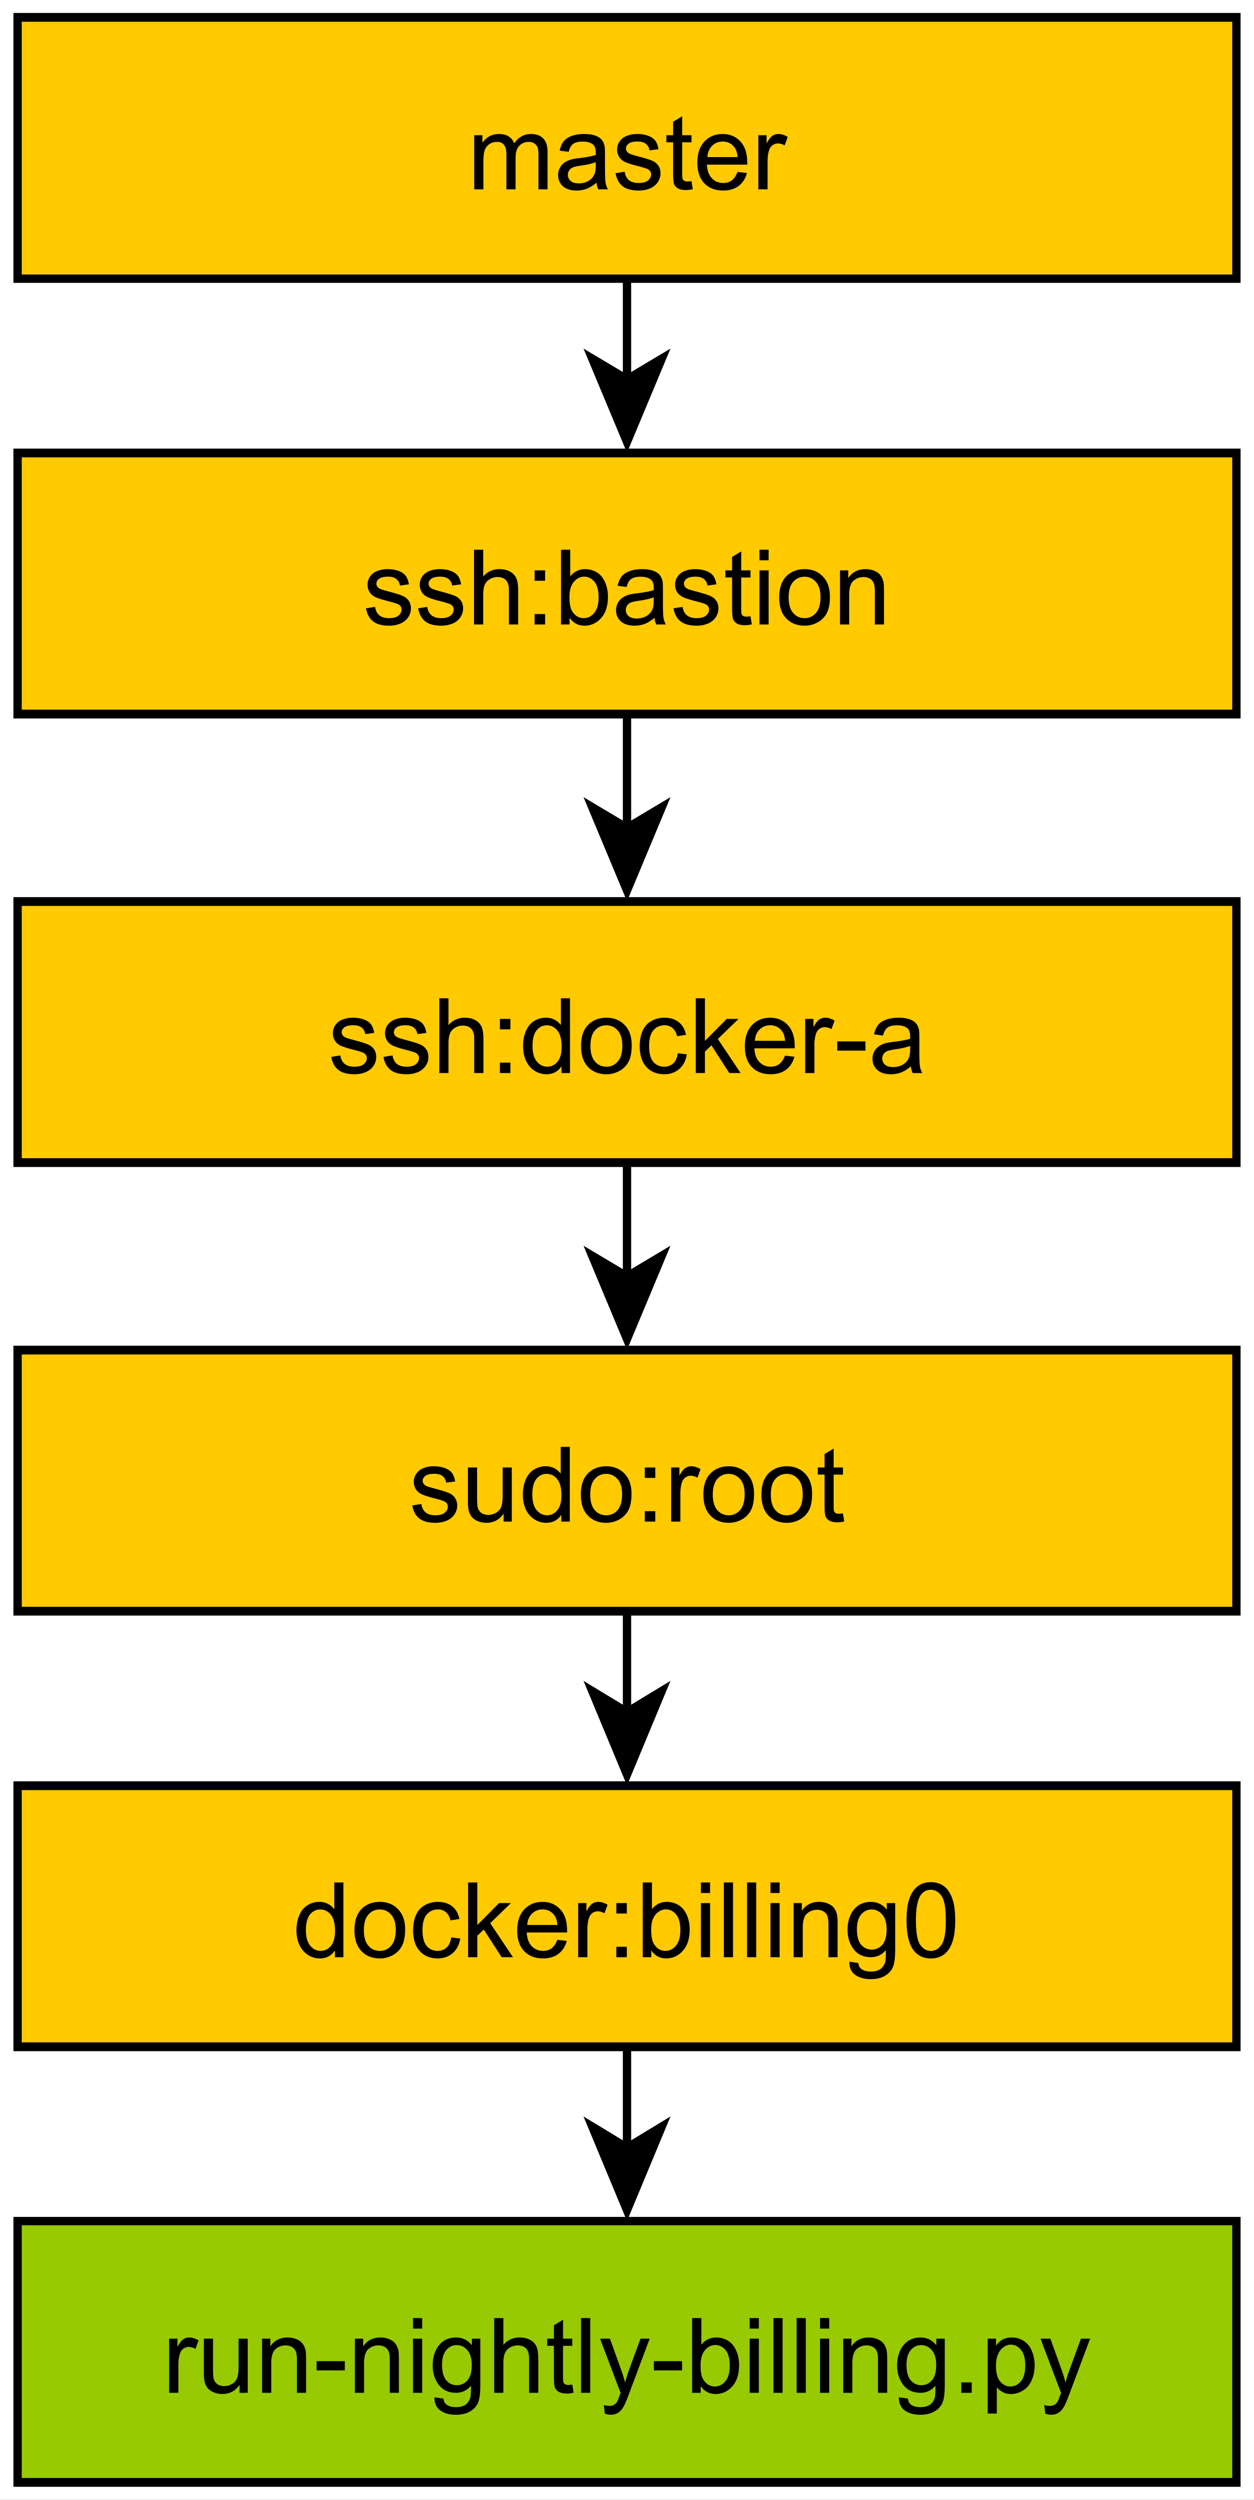
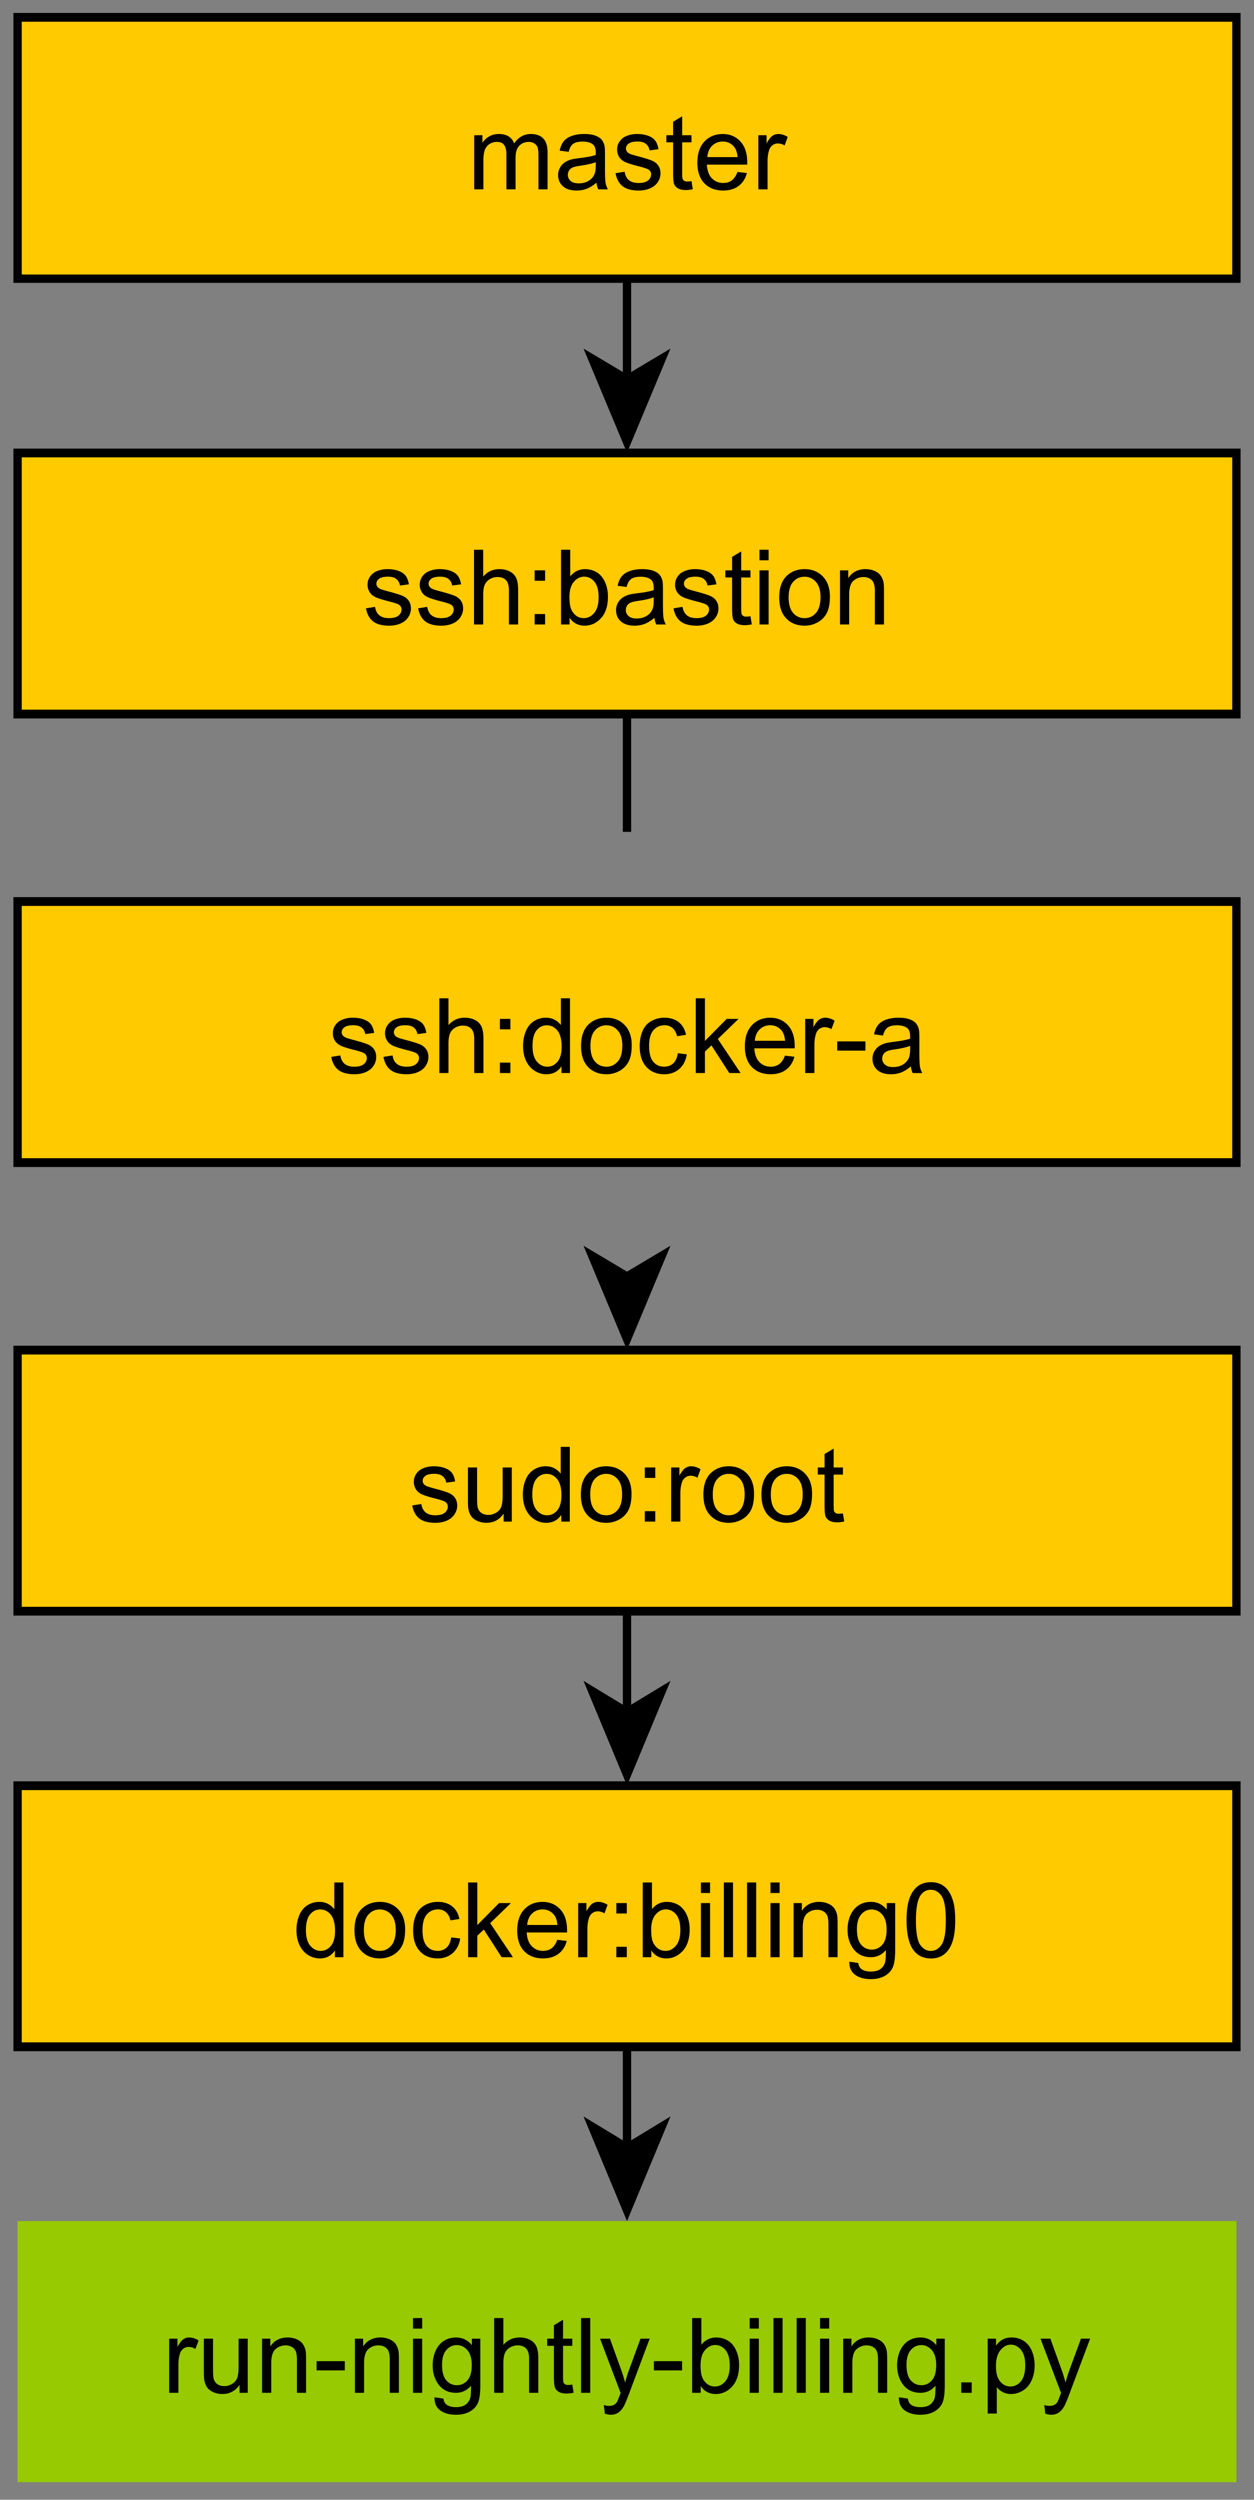
<svg xmlns="http://www.w3.org/2000/svg" xmlns:xlink="http://www.w3.org/1999/xlink" width="867.208" height="1728" viewBox="0 0 325.203 648">
  <rect x="0" y="0" width="325.203" height="648" fill="#808080" stroke="none" />
  <defs>
    <symbol overflow="visible" id="a">
      <path d="M1.781 0v-14.031h2.125v1.969a5.06 5.06 0 0 1 1.766-1.657c.726-.414 1.562-.625 2.5-.625 1.031 0 1.879.215 2.547.64.664.43 1.133 1.032 1.406 1.813 1.113-1.632 2.563-2.453 4.344-2.453 1.383 0 2.453.387 3.203 1.156.75.774 1.125 1.954 1.125 3.547V0h-2.36v-8.844c0-.945-.078-1.629-.234-2.047a2.06 2.06 0 0 0-.844-1.015 2.605 2.605 0 0 0-1.422-.39c-.992 0-1.812.335-2.468 1-.649.655-.969 1.702-.969 3.14V0h-2.375v-9.125c0-1.05-.2-1.844-.594-2.375-.386-.531-1.015-.797-1.89-.797-.668 0-1.29.18-1.86.531-.574.356-.992.871-1.25 1.547-.25.68-.375 1.656-.375 2.938V0zm0 0" />
    </symbol>
    <symbol overflow="visible" id="b">
      <path d="M10.938-1.734c-.876.75-1.727 1.28-2.547 1.593-.813.301-1.684.454-2.61.454-1.543 0-2.73-.376-3.562-1.125C1.395-1.563.984-2.524.984-3.704c0-.688.157-1.313.47-1.875a3.926 3.926 0 0 1 1.218-1.375 5.897 5.897 0 0 1 1.719-.781c.468-.125 1.171-.243 2.109-.36 1.914-.226 3.332-.5 4.25-.812v-.625c0-.969-.227-1.649-.672-2.047-.605-.531-1.508-.797-2.703-.797-1.125 0-1.953.2-2.484.594-.532.386-.922 1.074-1.172 2.062L1.39-10.03c.207-.989.55-1.79 1.03-2.406.49-.614 1.192-1.083 2.11-1.407.914-.332 1.977-.5 3.188-.5 1.195 0 2.172.14 2.922.422.75.281 1.296.637 1.64 1.063.352.43.602.964.75 1.609.07.406.11 1.14.11 2.203v3.172c0 2.21.05 3.605.156 4.188.101.585.305 1.148.61 1.687h-2.485c-.25-.488-.414-1.066-.485-1.734zm-.188-5.313c-.867.356-2.164.656-3.89.906-.981.137-1.673.293-2.079.47-.406.179-.718.437-.937.78-.219.336-.328.711-.328 1.125 0 .637.238 1.168.718 1.594.477.418 1.18.625 2.11.625.914 0 1.726-.195 2.437-.594.719-.406 1.242-.957 1.578-1.656.258-.531.391-1.32.391-2.375zm0 0" />
    </symbol>
    <symbol overflow="visible" id="c">
      <path d="M.828-4.188l2.36-.375c.132.95.5 1.672 1.093 2.172.602.5 1.446.75 2.532.75 1.093 0 1.906-.218 2.437-.656.531-.445.797-.973.797-1.578 0-.531-.235-.953-.703-1.266-.324-.207-1.137-.476-2.438-.812-1.742-.438-2.949-.817-3.625-1.14-.68-.321-1.187-.766-1.531-1.329a3.6 3.6 0 0 1-.516-1.89c0-.626.141-1.204.422-1.735.29-.531.68-.973 1.172-1.328.375-.27.879-.5 1.516-.688a7.181 7.181 0 0 1 2.047-.28c1.101 0 2.07.155 2.906.468.832.313 1.445.742 1.844 1.281.394.543.664 1.274.812 2.188l-2.312.312c-.118-.719-.43-1.281-.938-1.687-.5-.406-1.215-.61-2.14-.61-1.094 0-1.875.184-2.344.547-.461.356-.688.778-.688 1.266 0 .305.094.578.281.828.196.25.504.46.922.625.239.094.938.297 2.094.61 1.688.449 2.86.82 3.516 1.109.664.281 1.187.699 1.562 1.25.383.543.578 1.218.578 2.031 0 .793-.234 1.543-.703 2.25-.46.7-1.125 1.242-2 1.625-.867.375-1.851.563-2.953.563-1.824 0-3.215-.376-4.172-1.125C1.707-1.57 1.098-2.696.828-4.188zm0 0" />
    </symbol>
    <symbol overflow="visible" id="d">
      <path d="M6.984-2.125l.344 2.094c-.68.144-1.277.218-1.797.218-.867 0-1.539-.136-2.015-.406-.48-.281-.82-.64-1.016-1.078-.188-.445-.281-1.383-.281-2.812v-8.079H.469v-1.843h1.75v-3.485l2.36-1.422v4.907h2.405v1.844H4.578v8.203c0 .687.04 1.132.125 1.328.094.187.234.34.422.453.188.117.457.172.813.172.257 0 .609-.031 1.046-.094zm0 0" />
    </symbol>
    <symbol overflow="visible" id="e">
      <path d="M11.39-4.516l2.454.297c-.387 1.438-1.106 2.555-2.156 3.344C10.645-.082 9.305.313 7.671.313c-2.055 0-3.684-.63-4.89-1.891C1.581-2.836.983-4.61.983-6.891c0-2.363.61-4.195 1.829-5.5 1.218-1.3 2.796-1.953 4.734-1.953 1.875 0 3.406.64 4.594 1.922 1.187 1.274 1.78 3.063 1.78 5.375v.64H3.454c.082 1.544.516 2.727 1.297 3.548.79.812 1.77 1.218 2.938 1.218.875 0 1.617-.226 2.234-.687.613-.457 1.101-1.188 1.469-2.188zM3.579-8.359h7.844c-.106-1.188-.406-2.07-.906-2.657-.762-.914-1.743-1.375-2.938-1.375-1.094 0-2.016.368-2.766 1.094-.742.73-1.152 1.711-1.234 2.938zm0 0" />
    </symbol>
    <symbol overflow="visible" id="f">
      <path d="M1.75 0v-14.031h2.14v2.125c.551-1 1.055-1.656 1.516-1.969a2.7 2.7 0 0 1 1.532-.469c.8 0 1.613.258 2.437.766l-.813 2.203c-.585-.344-1.167-.516-1.75-.516-.523 0-.992.157-1.406.47-.406.312-.699.745-.875 1.296-.261.844-.39 1.773-.39 2.781V0zm0 0" />
    </symbol>
    <symbol overflow="visible" id="g">
      <path d="M1.781 0v-19.375h2.375v6.953c1.114-1.281 2.516-1.922 4.203-1.922 1.04 0 1.942.203 2.704.61.769.406 1.32.976 1.656 1.703.332.719.5 1.765.5 3.14V0h-2.39v-8.89c0-1.188-.259-2.051-.767-2.594-.511-.54-1.242-.813-2.187-.813a3.91 3.91 0 0 0-2 .547c-.617.367-1.059.86-1.328 1.484-.262.625-.39 1.493-.39 2.594V0zm0 0" />
    </symbol>
    <symbol overflow="visible" id="h">
      <path d="M2.438-11.328v-2.703h2.718v2.703zM2.438 0v-2.703h2.718V0zm0 0" />
    </symbol>
    <symbol overflow="visible" id="i">
      <path d="M3.984 0H1.766v-19.375h2.39v6.922c1-1.258 2.282-1.89 3.844-1.89.863 0 1.68.171 2.453.515a4.87 4.87 0 0 1 1.89 1.469c.5.625.891 1.386 1.173 2.28a9.36 9.36 0 0 1 .421 2.845c0 2.406-.593 4.265-1.78 5.578C10.968-.344 9.538.312 7.874.312c-1.656 0-2.953-.687-3.89-2.062zm-.03-7.125c0 1.688.226 2.906.687 3.656C5.39-2.25 6.398-1.64 7.67-1.64c1.04 0 1.942-.445 2.704-1.343.758-.907 1.14-2.254 1.14-4.047 0-1.832-.367-3.18-1.093-4.047-.73-.875-1.61-1.313-2.64-1.313-1.044 0-1.946.454-2.704 1.36-.75.898-1.125 2.199-1.125 3.906zm0 0" />
    </symbol>
    <symbol overflow="visible" id="j">
      <path d="M1.797-16.64v-2.735h2.375v2.734zm0 16.64v-14.031h2.375V0zm0 0" />
    </symbol>
    <symbol overflow="visible" id="k">
      <path d="M.906-7.016c0-2.601.719-4.53 2.156-5.78 1.208-1.032 2.68-1.548 4.422-1.548 1.926 0 3.5.633 4.72 1.89 1.226 1.263 1.843 3.009 1.843 5.235 0 1.813-.274 3.235-.813 4.266A5.756 5.756 0 0 1 10.86-.547a6.862 6.862 0 0 1-3.375.86c-1.968 0-3.558-.63-4.765-1.891C1.508-2.836.906-4.648.906-7.016zm2.438 0c0 1.793.39 3.137 1.172 4.032.78.898 1.77 1.343 2.968 1.343 1.176 0 2.157-.445 2.938-1.343.789-.895 1.187-2.266 1.187-4.11 0-1.738-.398-3.05-1.187-3.937-.793-.895-1.774-1.344-2.938-1.344-1.199 0-2.187.445-2.968 1.328-.782.887-1.172 2.23-1.172 4.031zm0 0" />
    </symbol>
    <symbol overflow="visible" id="l">
      <path d="M1.781 0v-14.031h2.14v2c1.032-1.54 2.52-2.313 4.47-2.313.843 0 1.617.153 2.328.453.707.305 1.238.704 1.594 1.204.351.492.601 1.074.75 1.75.082.437.124 1.21.124 2.312V0h-2.374v-8.531c0-.969-.094-1.692-.282-2.172a2.271 2.271 0 0 0-.984-1.156c-.469-.29-1.024-.438-1.656-.438-1.012 0-1.887.324-2.625.969-.743.648-1.11 1.867-1.11 3.656V0zm0 0" />
    </symbol>
    <symbol overflow="visible" id="m">
      <path d="M10.984 0v-2.063C9.891-.476 8.406.313 6.531.313c-.836 0-1.61-.157-2.328-.47-.719-.32-1.25-.722-1.594-1.202-.343-.477-.59-1.067-.734-1.766-.094-.457-.14-1.195-.14-2.219v-8.687h2.374v7.781c0 1.242.047 2.078.141 2.516.156.625.473 1.117.953 1.468.488.356 1.086.532 1.797.532.719 0 1.39-.18 2.016-.547.625-.364 1.066-.86 1.328-1.485.258-.632.39-1.55.39-2.75v-7.515h2.375V0zm0 0" />
    </symbol>
    <symbol overflow="visible" id="n">
      <path d="M10.89 0v-1.766C9.993-.379 8.688.313 6.97.313A5.537 5.537 0 0 1 3.875-.61c-.938-.614-1.668-1.473-2.188-2.579C1.176-4.288.922-5.562.922-7c0-1.406.234-2.676.703-3.813.469-1.144 1.164-2.019 2.094-2.624a5.696 5.696 0 0 1 3.14-.907c.844 0 1.594.18 2.25.531.664.356 1.207.82 1.625 1.391v-6.953h2.36V0zM3.376-7c0 1.793.375 3.137 1.125 4.031.758.887 1.656 1.328 2.688 1.328 1.039 0 1.921-.421 2.64-1.265.727-.852 1.094-2.156 1.094-3.906 0-1.915-.371-3.32-1.11-4.22-.742-.894-1.652-1.343-2.734-1.343-1.055 0-1.933.434-2.64 1.297-.711.855-1.063 2.215-1.063 4.078zm0 0" />
    </symbol>
    <symbol overflow="visible" id="o">
      <path d="M10.938-5.14l2.343.296c-.261 1.617-.918 2.883-1.969 3.797C10.258-.14 8.97.313 7.438.313c-1.918 0-3.461-.625-4.625-1.875-1.168-1.258-1.75-3.063-1.75-5.407 0-1.508.25-2.832.75-3.968.5-1.133 1.257-1.985 2.28-2.547a6.825 6.825 0 0 1 3.36-.86c1.52 0 2.766.387 3.734 1.156.97.774 1.594 1.868 1.876 3.282l-2.313.36c-.23-.946-.625-1.657-1.188-2.126-.554-.476-1.226-.719-2.015-.719-1.2 0-2.172.434-2.922 1.297-.75.856-1.125 2.211-1.125 4.063 0 1.886.36 3.258 1.078 4.11.727.855 1.672 1.28 2.828 1.28.938 0 1.719-.285 2.344-.859.625-.57 1.02-1.453 1.188-2.64zm0 0" />
    </symbol>
    <symbol overflow="visible" id="p">
      <path d="M1.797 0v-19.375h2.375v11.047l5.64-5.703h3.079L7.516-8.828 13.422 0h-2.938L5.86-7.172l-1.687 1.61V0zm0 0" />
    </symbol>
    <symbol overflow="visible" id="q">
      <path d="M1.734 0v-19.375H4.11V0zm0 0" />
    </symbol>
    <symbol overflow="visible" id="r">
      <path d="M1.344 1.156l2.312.344c.102.719.375 1.238.813 1.563.593.437 1.398.656 2.422.656 1.093 0 1.937-.219 2.53-.656.602-.438 1.017-1.055 1.235-1.844.114-.492.172-1.508.172-3.063C9.785-.614 8.488 0 6.938 0c-1.93 0-3.422-.691-4.485-2.078C1.398-3.473.875-5.145.875-7.094c0-1.343.238-2.578.719-3.703.488-1.133 1.191-2.008 2.11-2.625.925-.613 2.007-.922 3.25-.922 1.655 0 3.019.668 4.093 2v-1.687h2.187v12.125c0 2.187-.226 3.734-.671 4.64-.438.914-1.141 1.633-2.11 2.157-.96.53-2.148.796-3.562.796-1.668 0-3.016-.375-4.047-1.125-1.031-.75-1.531-1.886-1.5-3.406zm1.968-8.422c0 1.844.364 3.188 1.094 4.032.739.843 1.657 1.265 2.75 1.265 1.094 0 2.008-.422 2.75-1.265.739-.844 1.11-2.16 1.11-3.954 0-1.718-.383-3.007-1.141-3.875-.762-.874-1.68-1.312-2.75-1.312-1.063 0-1.965.43-2.703 1.281-.742.856-1.11 2.133-1.11 3.828zm0 0" />
    </symbol>
    <symbol overflow="visible" id="s">
      <path d="M1.125-9.547c0-2.289.234-4.133.703-5.531.469-1.395 1.164-2.473 2.094-3.235.937-.757 2.11-1.14 3.515-1.14 1.04 0 1.954.21 2.735.625.781.418 1.426 1.023 1.937 1.812.52.793.922 1.758 1.204 2.891.289 1.125.437 2.652.437 4.578 0 2.274-.234 4.106-.703 5.5-.461 1.399-1.156 2.477-2.094 3.234C10.023-.05 8.852.329 7.438.329c-1.868 0-3.329-.664-4.391-2C1.766-3.285 1.125-5.91 1.125-9.547zm2.438 0c0 3.18.367 5.293 1.109 6.344.75 1.055 1.672 1.578 2.766 1.578 1.093 0 2.007-.523 2.75-1.578.75-1.063 1.124-3.176 1.124-6.344 0-3.195-.374-5.316-1.124-6.36-.743-1.05-1.668-1.577-2.782-1.577-1.086 0-1.953.464-2.61 1.39-.823 1.18-1.234 3.36-1.234 6.547zm0 0" />
    </symbol>
    <symbol overflow="visible" id="t">
      <path d="M.86-5.813v-2.39h7.312v2.39zm0 0" />
    </symbol>
    <symbol overflow="visible" id="u">
      <path d="M1.672 5.406l-.266-2.234c.52.144.977.219 1.375.219.52 0 .938-.09 1.25-.266.32-.18.586-.43.797-.75.145-.242.383-.828.719-1.766.039-.136.113-.328.219-.578L.437-14.03H3l2.922 8.125c.375 1.031.71 2.117 1.016 3.25.269-1.094.597-2.16.984-3.203l3-8.172h2.375L7.953.234c-.574 1.54-1.016 2.602-1.328 3.188-.43.781-.918 1.351-1.469 1.719-.543.363-1.187.546-1.937.546-.461 0-.977-.093-1.547-.28zm0 0" />
    </symbol>
    <symbol overflow="visible" id="v">
      <path d="M2.453 0v-2.703h2.719V0zm0 0" />
    </symbol>
    <symbol overflow="visible" id="w">
      <path d="M1.781 5.375v-19.406h2.172v1.828c.508-.719 1.082-1.254 1.719-1.61.644-.351 1.426-.53 2.344-.53 1.195 0 2.254.308 3.171.921.915.617 1.61 1.485 2.079 2.61.468 1.124.703 2.355.703 3.687 0 1.438-.262 2.734-.781 3.89-.512 1.15-1.262 2.028-2.25 2.641-.981.602-2.012.906-3.094.906-.793 0-1.508-.167-2.14-.5a4.847 4.847 0 0 1-1.548-1.265v6.828zM3.938-6.938c0 1.805.363 3.137 1.093 4 .727.868 1.614 1.297 2.657 1.297 1.062 0 1.968-.445 2.718-1.343.75-.895 1.125-2.282 1.125-4.157 0-1.78-.37-3.113-1.11-4-.73-.894-1.605-1.343-2.624-1.343-1.012 0-1.906.476-2.688 1.421-.78.95-1.171 2.325-1.171 4.126zm0 0" />
    </symbol>
  </defs>
-   <path d="M0 0h325.203v648H0zm0 0" fill="#fff" />
  <path d="M4.563 4.559H320.64v67.68H4.562zm0 0" fill="#ffca00" />
  <use xlink:href="#a" x="264.6" y="121.08" width="100%" height="100%" transform="translate(-143.398 -72)" />
  <use xlink:href="#b" x="287.148" y="121.08" width="100%" height="100%" transform="translate(-143.398 -72)" />
  <use xlink:href="#c" x="302.203" y="121.08" width="100%" height="100%" transform="translate(-143.398 -72)" />
  <use xlink:href="#d" x="315.737" y="121.08" width="100%" height="100%" transform="translate(-143.398 -72)" />
  <use xlink:href="#e" x="323.257" y="121.08" width="100%" height="100%" transform="translate(-143.398 -72)" />
  <use xlink:href="#f" x="338.312" y="121.08" width="100%" height="100%" transform="translate(-143.398 -72)" />
  <path d="M4.563 3.36h317.16v69.96H3.48V3.36zm0 2.28V4.56H5.64v67.68H4.563V71.16H320.64v1.078h-1.079V4.558h1.079v1.083zm0 0" />
  <path d="M4.563 117.36H320.64v67.8H4.562zm0 0" fill="#ffca00" />
  <use xlink:href="#c" x="237.48" y="233.88" width="100%" height="100%" transform="translate(-143.398 -72)" />
  <use xlink:href="#c" x="251.014" y="233.88" width="100%" height="100%" transform="translate(-143.398 -72)" />
  <use xlink:href="#g" x="264.549" y="233.88" width="100%" height="100%" transform="translate(-143.398 -72)" />
  <use xlink:href="#h" x="279.603" y="233.88" width="100%" height="100%" transform="translate(-143.398 -72)" />
  <use xlink:href="#i" x="287.123" y="233.88" width="100%" height="100%" transform="translate(-143.398 -72)" />
  <use xlink:href="#b" x="302.178" y="233.88" width="100%" height="100%" transform="translate(-143.398 -72)" />
  <use xlink:href="#c" x="317.232" y="233.88" width="100%" height="100%" transform="translate(-143.398 -72)" />
  <use xlink:href="#d" x="331.037" y="233.88" width="100%" height="100%" transform="translate(-143.398 -72)" />
  <use xlink:href="#j" x="338.558" y="233.88" width="100%" height="100%" transform="translate(-143.398 -72)" />
  <use xlink:href="#k" x="344.571" y="233.88" width="100%" height="100%" transform="translate(-143.398 -72)" />
  <use xlink:href="#l" x="359.459" y="233.88" width="100%" height="100%" transform="translate(-143.398 -72)" />
  <path d="M4.563 116.281h317.16v69.957H3.48v-69.957zm0 2.278v-1.2H5.64v67.801H4.563v-1.2H320.64v1.2h-1.079v-67.8h1.079v1.199zm0 0" />
  <path d="M4.563 349.922H320.64v67.797H4.562zm0 0" fill="#ffca00" />
  <use xlink:href="#c" x="249.48" y="466.44" width="100%" height="100%" transform="translate(-143.398 -72)" />
  <use xlink:href="#m" x="263.014" y="466.44" width="100%" height="100%" transform="translate(-143.398 -72)" />
  <use xlink:href="#n" x="278.069" y="466.44" width="100%" height="100%" transform="translate(-143.398 -72)" />
  <use xlink:href="#k" x="293.123" y="466.44" width="100%" height="100%" transform="translate(-143.398 -72)" />
  <use xlink:href="#h" x="308.177" y="466.44" width="100%" height="100%" transform="translate(-143.398 -72)" />
  <use xlink:href="#f" x="315.698" y="466.44" width="100%" height="100%" transform="translate(-143.398 -72)" />
  <use xlink:href="#k" x="324.901" y="466.44" width="100%" height="100%" transform="translate(-143.398 -72)" />
  <use xlink:href="#k" x="339.955" y="466.44" width="100%" height="100%" transform="translate(-143.398 -72)" />
  <use xlink:href="#d" x="355.01" y="466.44" width="100%" height="100%" transform="translate(-143.398 -72)" />
  <path d="M4.563 348.84h317.16v69.96H3.48v-69.96zm0 2.281v-1.2H5.64v67.798H4.563v-1.2H320.64v1.2h-1.079v-67.797h1.079v1.2zm0 0" />
  <path d="M4.563 462.84H320.64v67.8H4.562zm0 0" fill="#ffca00" />
  <use xlink:href="#n" x="219.36" y="579.36" width="100%" height="100%" transform="translate(-143.398 -72)" />
  <use xlink:href="#k" x="234.414" y="579.36" width="100%" height="100%" transform="translate(-143.398 -72)" />
  <use xlink:href="#o" x="249.469" y="579.36" width="100%" height="100%" transform="translate(-143.398 -72)" />
  <use xlink:href="#p" x="263.003" y="579.36" width="100%" height="100%" transform="translate(-143.398 -72)" />
  <use xlink:href="#e" x="276.537" y="579.36" width="100%" height="100%" transform="translate(-143.398 -72)" />
  <use xlink:href="#f" x="291.591" y="579.36" width="100%" height="100%" transform="translate(-143.398 -72)" />
  <use xlink:href="#h" x="300.795" y="579.36" width="100%" height="100%" transform="translate(-143.398 -72)" />
  <use xlink:href="#i" x="308.315" y="579.36" width="100%" height="100%" transform="translate(-143.398 -72)" />
  <use xlink:href="#j" x="323.37" y="579.36" width="100%" height="100%" transform="translate(-143.398 -72)" />
  <use xlink:href="#q" x="329.383" y="579.36" width="100%" height="100%" transform="translate(-143.398 -72)" />
  <use xlink:href="#q" x="335.397" y="579.36" width="100%" height="100%" transform="translate(-143.398 -72)" />
  <use xlink:href="#j" x="341.411" y="579.36" width="100%" height="100%" transform="translate(-143.398 -72)" />
  <use xlink:href="#l" x="347.425" y="579.36" width="100%" height="100%" transform="translate(-143.398 -72)" />
  <use xlink:href="#r" x="362.312" y="579.36" width="100%" height="100%" transform="translate(-143.398 -72)" />
  <use xlink:href="#s" x="377.367" y="579.36" width="100%" height="100%" transform="translate(-143.398 -72)" />
  <path d="M4.563 461.762h317.16v69.957H3.48v-69.957zm0 2.277v-1.2H5.64v67.802H4.563v-1.2H320.64v1.2h-1.079V462.84h1.079v1.2zm0 0" />
  <path d="M4.563 575.762H320.64v67.68H4.562zm0 0" fill="#97ca00" />
  <use xlink:href="#f" x="185.52" y="692.28" width="100%" height="100%" transform="translate(-143.398 -72)" />
  <use xlink:href="#m" x="194.534" y="692.28" width="100%" height="100%" transform="translate(-143.398 -72)" />
  <use xlink:href="#l" x="209.588" y="692.28" width="100%" height="100%" transform="translate(-143.398 -72)" />
  <use xlink:href="#t" x="224.643" y="692.28" width="100%" height="100%" transform="translate(-143.398 -72)" />
  <use xlink:href="#l" x="233.657" y="692.28" width="100%" height="100%" transform="translate(-143.398 -72)" />
  <use xlink:href="#j" x="248.711" y="692.28" width="100%" height="100%" transform="translate(-143.398 -72)" />
  <use xlink:href="#r" x="254.725" y="692.28" width="100%" height="100%" transform="translate(-143.398 -72)" />
  <use xlink:href="#g" x="269.779" y="692.28" width="100%" height="100%" transform="translate(-143.398 -72)" />
  <use xlink:href="#d" x="284.833" y="692.28" width="100%" height="100%" transform="translate(-143.398 -72)" />
  <use xlink:href="#q" x="292.354" y="692.28" width="100%" height="100%" transform="translate(-143.398 -72)" />
  <use xlink:href="#u" x="298.58" y="692.28" width="100%" height="100%" transform="translate(-143.398 -72)" />
  <use xlink:href="#t" x="312.114" y="692.28" width="100%" height="100%" transform="translate(-143.398 -72)" />
  <use xlink:href="#i" x="321.128" y="692.28" width="100%" height="100%" transform="translate(-143.398 -72)" />
  <use xlink:href="#j" x="336.016" y="692.28" width="100%" height="100%" transform="translate(-143.398 -72)" />
  <use xlink:href="#q" x="342.242" y="692.28" width="100%" height="100%" transform="translate(-143.398 -72)" />
  <use xlink:href="#q" x="348.255" y="692.28" width="100%" height="100%" transform="translate(-143.398 -72)" />
  <use xlink:href="#j" x="354.269" y="692.28" width="100%" height="100%" transform="translate(-143.398 -72)" />
  <use xlink:href="#l" x="360.283" y="692.28" width="100%" height="100%" transform="translate(-143.398 -72)" />
  <use xlink:href="#r" x="375.171" y="692.28" width="100%" height="100%" transform="translate(-143.398 -72)" />
  <use xlink:href="#v" x="390.225" y="692.28" width="100%" height="100%" transform="translate(-143.398 -72)" />
  <use xlink:href="#w" x="397.745" y="692.28" width="100%" height="100%" transform="translate(-143.398 -72)" />
  <use xlink:href="#u" x="412.8" y="692.28" width="100%" height="100%" transform="translate(-143.398 -72)" />
-   <path d="M4.563 574.68h317.16v69.96H3.48v-69.96zm0 2.16v-1.078H5.64v67.68H4.563v-1.083H320.64v1.082h-1.079v-67.68h1.079v1.079zm0 0" />
  <path d="M4.563 233.64H320.64v67.801H4.562zm0 0" fill="#ffca00" />
  <use xlink:href="#c" x="228.48" y="350.16" width="100%" height="100%" transform="translate(-143.398 -72)" />
  <use xlink:href="#c" x="242.014" y="350.16" width="100%" height="100%" transform="translate(-143.398 -72)" />
  <use xlink:href="#g" x="255.549" y="350.16" width="100%" height="100%" transform="translate(-143.398 -72)" />
  <use xlink:href="#h" x="270.603" y="350.16" width="100%" height="100%" transform="translate(-143.398 -72)" />
  <use xlink:href="#n" x="278.123" y="350.16" width="100%" height="100%" transform="translate(-143.398 -72)" />
  <use xlink:href="#k" x="293.178" y="350.16" width="100%" height="100%" transform="translate(-143.398 -72)" />
  <use xlink:href="#o" x="308.232" y="350.16" width="100%" height="100%" transform="translate(-143.398 -72)" />
  <use xlink:href="#p" x="322.037" y="350.16" width="100%" height="100%" transform="translate(-143.398 -72)" />
  <use xlink:href="#e" x="335.571" y="350.16" width="100%" height="100%" transform="translate(-143.398 -72)" />
  <use xlink:href="#f" x="350.459" y="350.16" width="100%" height="100%" transform="translate(-143.398 -72)" />
  <use xlink:href="#t" x="359.662" y="350.16" width="100%" height="100%" transform="translate(-143.398 -72)" />
  <use xlink:href="#b" x="368.676" y="350.16" width="100%" height="100%" transform="translate(-143.398 -72)" />
  <path d="M4.563 232.559h317.16v69.96H3.48v-69.96zm0 2.28v-1.198H5.64v67.8H4.563v-1.203H320.64v1.203h-1.079v-67.8h1.079v1.199zm0 0M163.68 72.238V99.36h-2.157V72.24zm0 0" />
  <path d="M162.602 117.36l11.28-27-11.28 6.718-11.282-6.719zm0 0M163.68 417.719v27.12h-2.157v-27.12zm0 0" />
  <path d="M162.602 462.84l11.28-27.121-11.28 6.84-11.282-6.84zm0 0M163.68 530.64v27h-2.157v-27zm0 0" />
  <path d="M162.602 575.762l11.28-27.121-11.28 6.84-11.282-6.84zm0 0M163.68 185.16v30.48h-2.157v-30.48zm0 0" />
-   <path d="M162.602 233.64l11.28-27-11.28 6.72-11.282-6.72zm0 0M163.68 301.441v30.48h-2.157v-30.48zm0 0" />
  <path d="M162.602 349.922l11.28-27-11.28 6.719-11.282-6.72zm0 0" />
</svg>